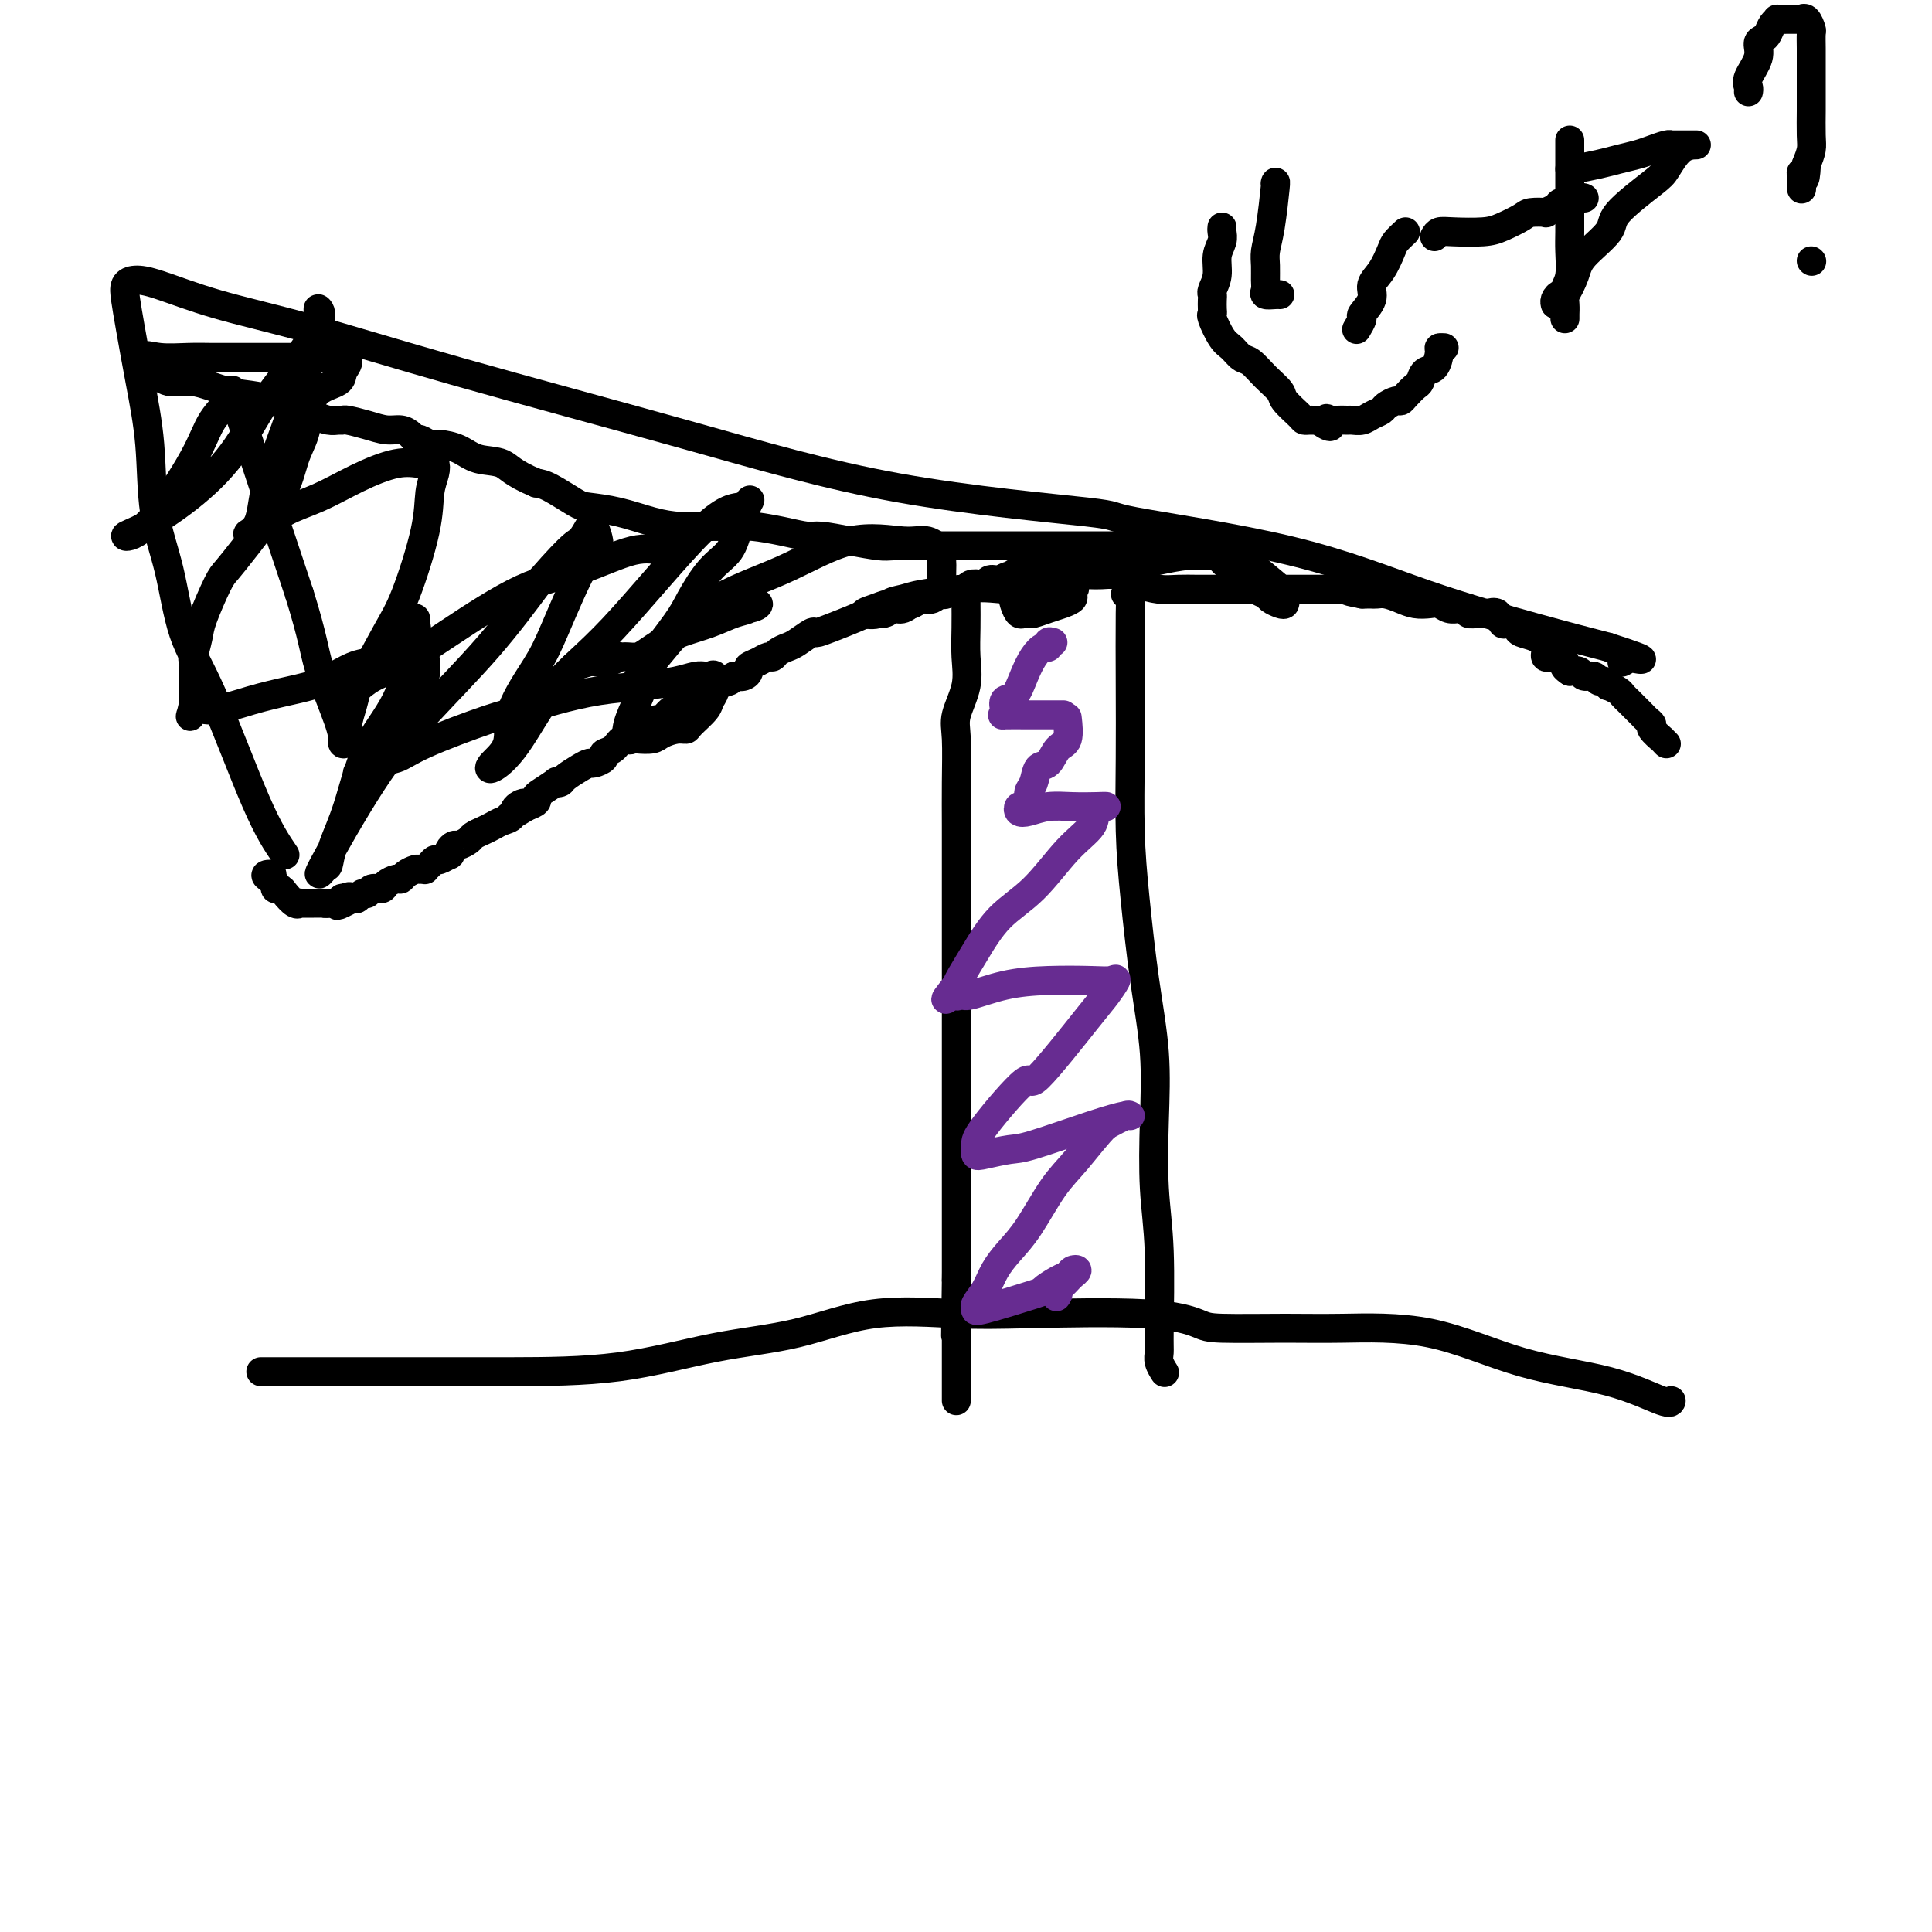
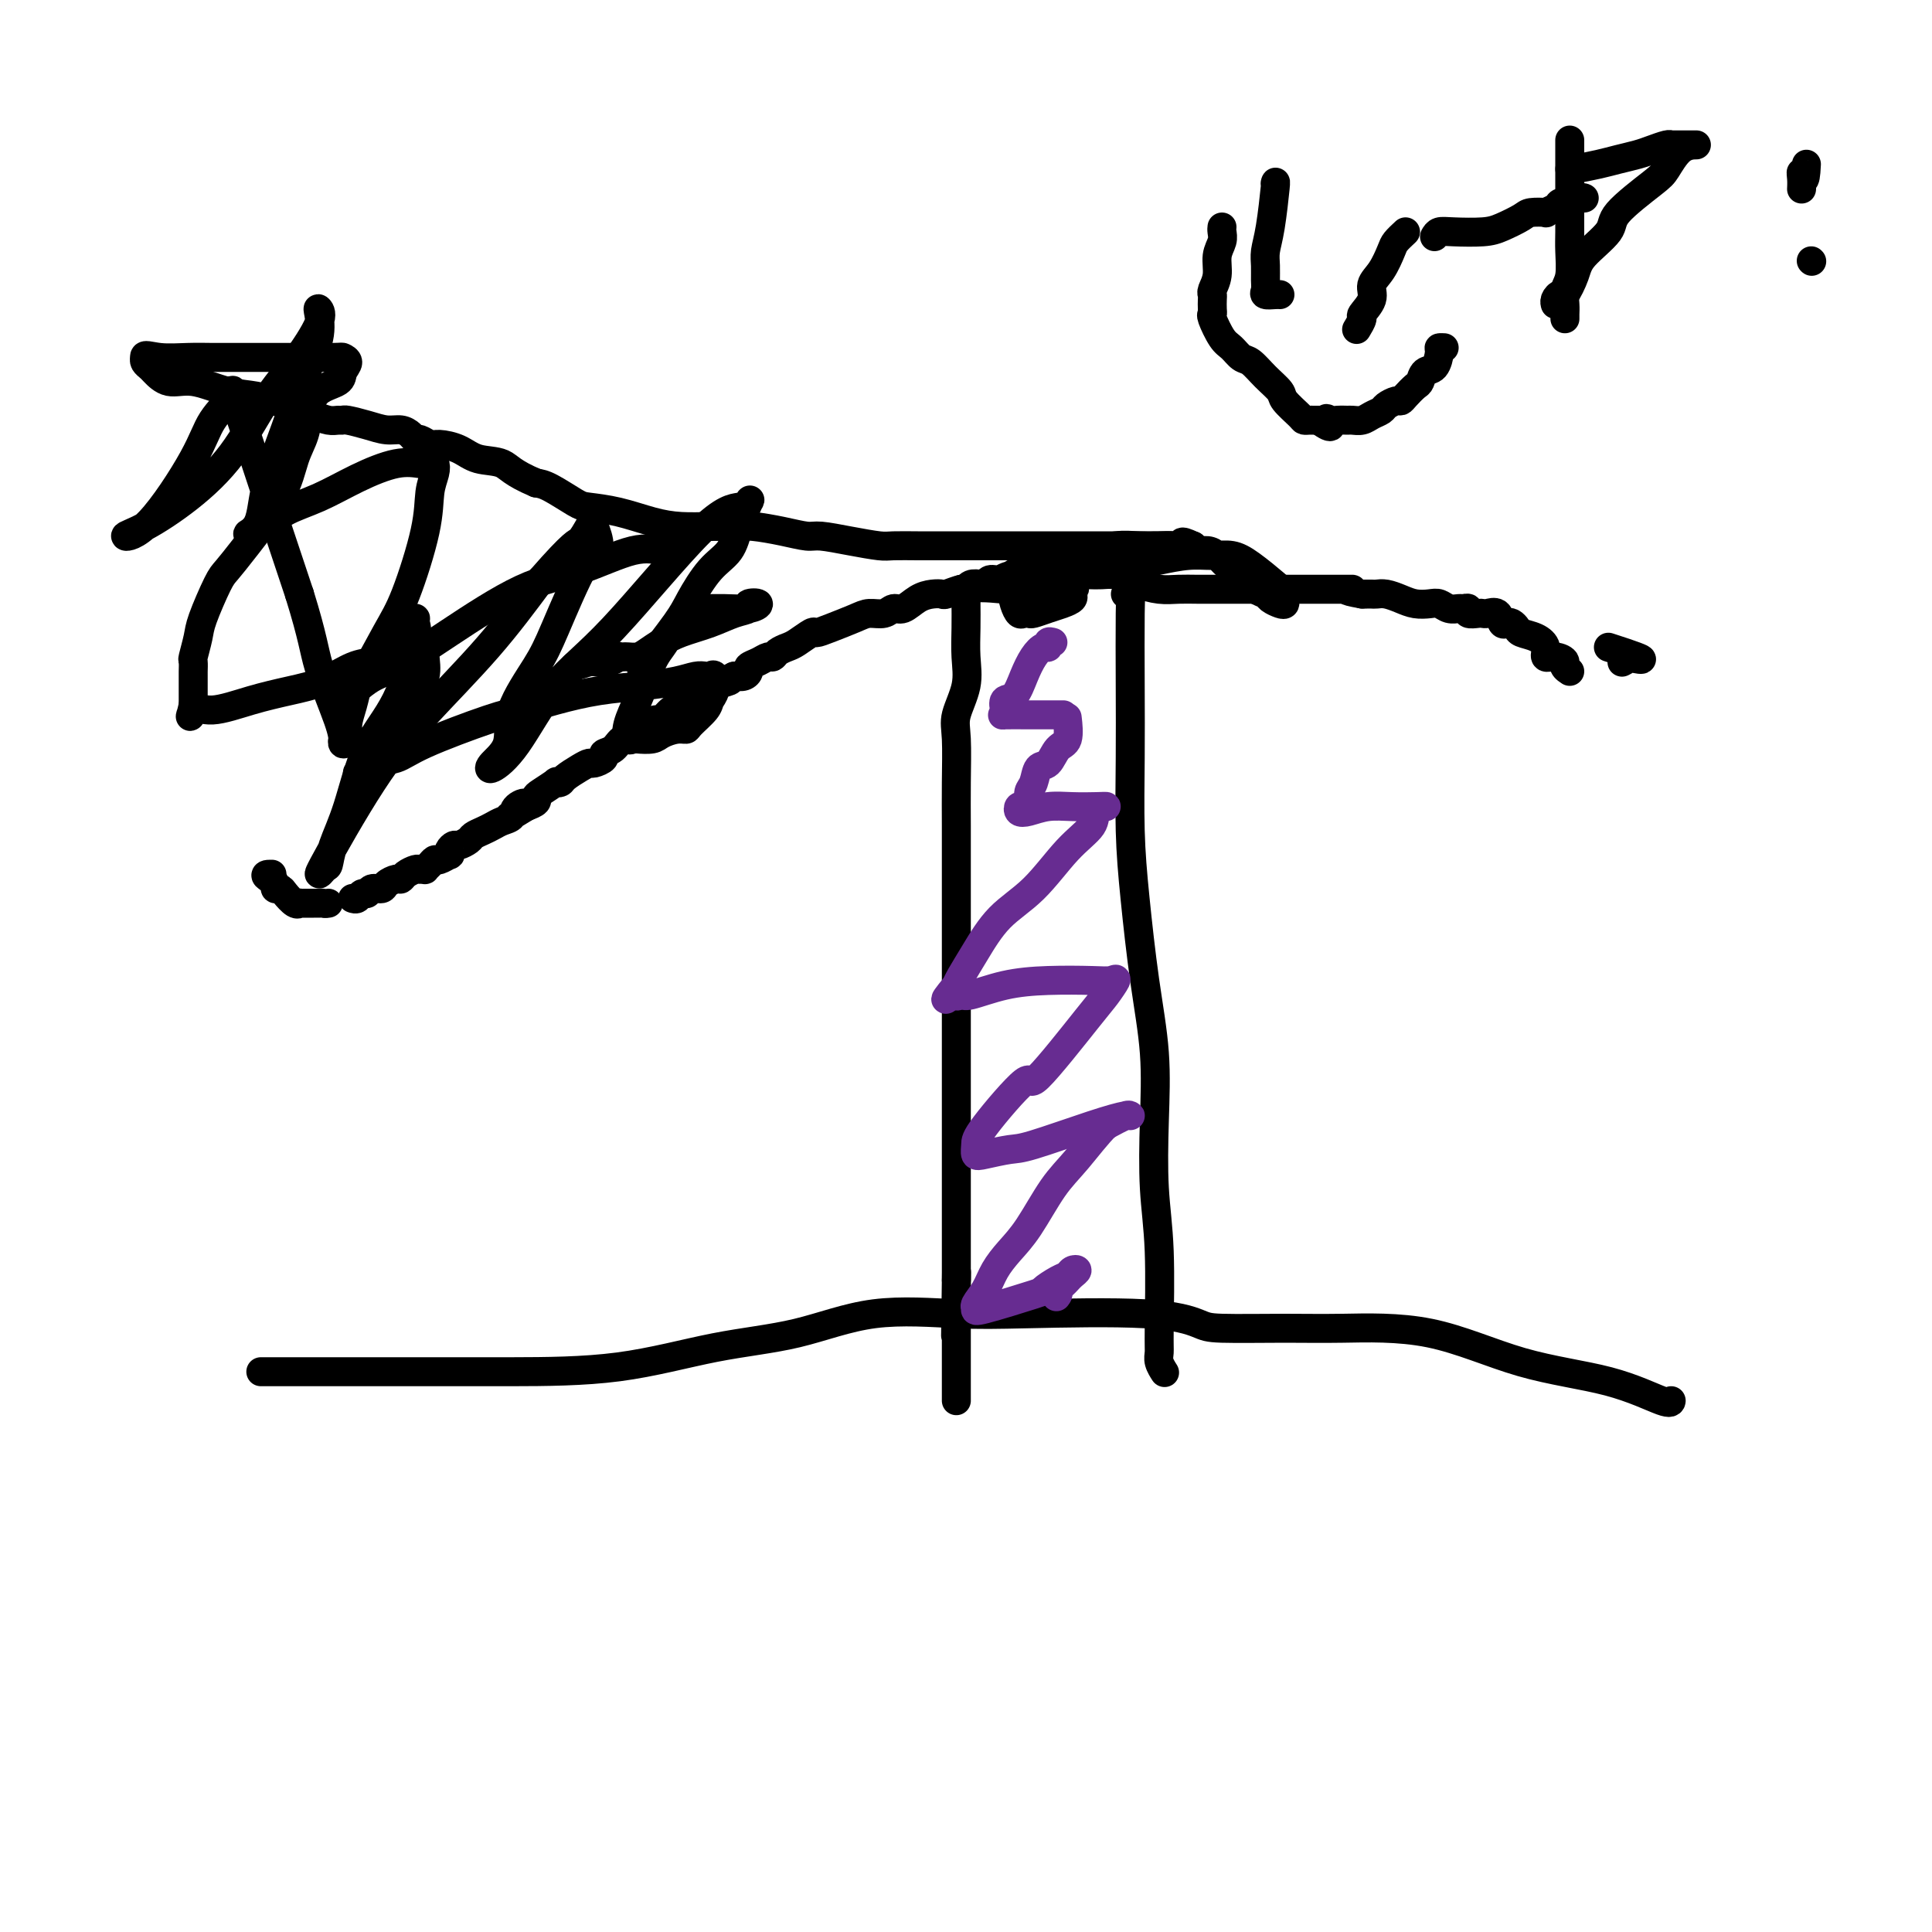
<svg xmlns="http://www.w3.org/2000/svg" viewBox="0 0 400 400" version="1.1">
  <g fill="none" stroke="#000000" stroke-width="6" stroke-linecap="round" stroke-linejoin="round">
-     <path d="M345,154c-0.485,-0.477 -0.970,-0.954 -1,-1c-0.030,-0.046 0.395,0.339 0,0c-0.395,-0.339 -1.612,-1.400 -2,-2c-0.388,-0.600 0.051,-0.738 0,-1c-0.051,-0.262 -0.592,-0.648 -1,-1c-0.408,-0.352 -0.684,-0.669 -1,-1c-0.316,-0.331 -0.672,-0.676 -1,-1c-0.328,-0.324 -0.627,-0.626 -1,-1c-0.373,-0.374 -0.820,-0.821 -1,-1c-0.180,-0.179 -0.095,-0.091 0,0c0.095,0.091 0.198,0.183 0,0c-0.198,-0.183 -0.697,-0.642 -1,-1c-0.303,-0.358 -0.410,-0.617 -1,-1c-0.590,-0.383 -1.663,-0.891 -2,-1c-0.337,-0.109 0.060,0.182 0,0c-0.060,-0.182 -0.579,-0.837 -1,-1c-0.421,-0.163 -0.745,0.166 -1,0c-0.255,-0.166 -0.439,-0.828 -1,-1c-0.561,-0.172 -1.497,0.146 -2,0c-0.503,-0.146 -0.572,-0.756 -1,-1c-0.428,-0.244 -1.214,-0.122 -2,0" />
    <path d="M325,139c-1.841,-1.159 -0.943,-1.557 -1,-2c-0.057,-0.443 -1.069,-0.931 -2,-1c-0.931,-0.069 -1.779,0.280 -2,0c-0.221,-0.280 0.187,-1.189 0,-2c-0.187,-0.811 -0.967,-1.524 -2,-2c-1.033,-0.476 -2.319,-0.714 -3,-1c-0.681,-0.286 -0.759,-0.620 -1,-1c-0.241,-0.380 -0.646,-0.806 -1,-1c-0.354,-0.194 -0.659,-0.157 -1,0c-0.341,0.157 -0.720,0.434 -1,0c-0.280,-0.434 -0.461,-1.579 -1,-2c-0.539,-0.421 -1.436,-0.116 -2,0c-0.564,0.116 -0.795,0.045 -1,0c-0.205,-0.045 -0.383,-0.065 -1,0c-0.617,0.065 -1.674,0.215 -2,0c-0.326,-0.215 0.078,-0.793 0,-1c-0.078,-0.207 -0.639,-0.042 -1,0c-0.361,0.042 -0.522,-0.041 -1,0c-0.478,0.041 -1.271,0.204 -2,0c-0.729,-0.204 -1.392,-0.776 -2,-1c-0.608,-0.224 -1.161,-0.098 -2,0c-0.839,0.098 -1.965,0.170 -3,0c-1.035,-0.170 -1.979,-0.581 -3,-1c-1.021,-0.419 -2.119,-0.844 -3,-1c-0.881,-0.156 -1.545,-0.042 -2,0c-0.455,0.042 -0.699,0.011 -1,0c-0.301,-0.011 -0.657,-0.003 -1,0c-0.343,0.003 -0.671,0.002 -1,0" />
    <path d="M282,123c-4.839,-0.845 -2.936,-0.959 -2,-1c0.936,-0.041 0.907,-0.011 0,0c-0.907,0.011 -2.691,0.003 -4,0c-1.309,-0.003 -2.144,-0.001 -3,0c-0.856,0.001 -1.735,0.000 -2,0c-0.265,-0.000 0.083,-0.000 0,0c-0.083,0.000 -0.598,0.000 -1,0c-0.402,-0.000 -0.693,-0.000 -1,0c-0.307,0.000 -0.631,-0.000 -1,0c-0.369,0.000 -0.785,0.000 -2,0c-1.215,-0.000 -3.230,-0.000 -4,0c-0.770,0.000 -0.295,0.000 -1,0c-0.705,-0.000 -2.589,-0.000 -4,0c-1.411,0.000 -2.347,0.001 -3,0c-0.653,-0.001 -1.022,-0.003 -2,0c-0.978,0.003 -2.565,0.012 -4,0c-1.435,-0.012 -2.719,-0.046 -4,0c-1.281,0.046 -2.559,0.170 -4,0c-1.441,-0.170 -3.045,-0.634 -4,-1c-0.955,-0.366 -1.260,-0.634 -2,-1c-0.740,-0.366 -1.913,-0.830 -3,-1c-1.087,-0.170 -2.088,-0.046 -3,0c-0.912,0.046 -1.735,0.012 -2,0c-0.265,-0.012 0.028,-0.003 0,0c-0.028,0.003 -0.378,0.001 -1,0c-0.622,-0.001 -1.518,-0.000 -2,0c-0.482,0.000 -0.552,0.000 -1,0c-0.448,-0.000 -1.274,-0.000 -2,0c-0.726,0.000 -1.350,0.000 -2,0c-0.650,-0.000 -1.325,-0.000 -2,0" />
    <path d="M216,119c-10.749,-0.601 -4.621,-0.105 -3,0c1.621,0.105 -1.267,-0.182 -3,0c-1.733,0.182 -2.313,0.832 -3,1c-0.687,0.168 -1.480,-0.147 -2,0c-0.520,0.147 -0.767,0.756 -1,1c-0.233,0.244 -0.451,0.122 -1,0c-0.549,-0.122 -1.428,-0.243 -2,0c-0.572,0.243 -0.838,0.849 -1,1c-0.162,0.151 -0.220,-0.154 -1,0c-0.780,0.154 -2.281,0.767 -3,1c-0.719,0.233 -0.654,0.086 -1,0c-0.346,-0.086 -1.103,-0.110 -2,0c-0.897,0.110 -1.934,0.355 -3,1c-1.066,0.645 -2.159,1.692 -3,2c-0.841,0.308 -1.428,-0.121 -2,0c-0.572,0.121 -1.127,0.793 -2,1c-0.873,0.207 -2.063,-0.052 -3,0c-0.937,0.052 -1.620,0.413 -3,1c-1.380,0.587 -3.458,1.400 -5,2c-1.542,0.600 -2.549,0.987 -3,1c-0.451,0.013 -0.344,-0.346 -1,0c-0.656,0.346 -2.073,1.398 -3,2c-0.927,0.602 -1.364,0.753 -2,1c-0.636,0.247 -1.470,0.591 -2,1c-0.530,0.409 -0.754,0.883 -1,1c-0.246,0.117 -0.513,-0.123 -1,0c-0.487,0.123 -1.194,0.607 -2,1c-0.806,0.393 -1.711,0.693 -2,1c-0.289,0.307 0.038,0.621 0,1c-0.038,0.379 -0.439,0.823 -1,1c-0.561,0.177 -1.280,0.089 -2,0" />
    <path d="M152,140c-4.401,2.190 -1.402,1.165 -1,1c0.402,-0.165 -1.791,0.530 -3,1c-1.209,0.470 -1.434,0.713 -2,1c-0.566,0.287 -1.475,0.616 -2,1c-0.525,0.384 -0.668,0.823 -1,1c-0.332,0.177 -0.852,0.094 -1,0c-0.148,-0.094 0.078,-0.197 0,0c-0.078,0.197 -0.459,0.696 -1,1c-0.541,0.304 -1.243,0.415 -2,1c-0.757,0.585 -1.570,1.644 -2,2c-0.430,0.356 -0.478,0.009 -1,0c-0.522,-0.009 -1.519,0.322 -2,1c-0.481,0.678 -0.446,1.705 -1,2c-0.554,0.295 -1.698,-0.142 -2,0c-0.302,0.142 0.236,0.864 0,1c-0.236,0.136 -1.247,-0.313 -2,0c-0.753,0.313 -1.248,1.390 -2,2c-0.752,0.610 -1.761,0.754 -2,1c-0.239,0.246 0.293,0.594 0,1c-0.293,0.406 -1.412,0.869 -2,1c-0.588,0.131 -0.645,-0.069 -1,0c-0.355,0.069 -1.006,0.409 -2,1c-0.994,0.591 -2.329,1.433 -3,2c-0.671,0.567 -0.678,0.859 -1,1c-0.322,0.141 -0.961,0.132 -1,0c-0.039,-0.132 0.520,-0.386 0,0c-0.520,0.386 -2.119,1.413 -3,2c-0.881,0.587 -1.045,0.735 -1,1c0.045,0.265 0.299,0.647 0,1c-0.299,0.353 -1.149,0.676 -2,1" />
    <path d="M109,167c-6.827,4.206 -2.396,1.221 -1,0c1.396,-1.221 -0.245,-0.678 -1,0c-0.755,0.678 -0.626,1.491 -1,2c-0.374,0.509 -1.251,0.713 -2,1c-0.749,0.287 -1.370,0.655 -2,1c-0.630,0.345 -1.268,0.666 -2,1c-0.732,0.334 -1.559,0.681 -2,1c-0.441,0.319 -0.497,0.611 -1,1c-0.503,0.389 -1.454,0.874 -2,1c-0.546,0.126 -0.689,-0.106 -1,0c-0.311,0.106 -0.790,0.549 -1,1c-0.210,0.451 -0.150,0.908 0,1c0.150,0.092 0.390,-0.182 0,0c-0.390,0.182 -1.410,0.819 -2,1c-0.590,0.181 -0.750,-0.095 -1,0c-0.250,0.095 -0.591,0.561 -1,1c-0.409,0.439 -0.887,0.852 -1,1c-0.113,0.148 0.138,0.029 0,0c-0.138,-0.029 -0.666,0.030 -1,0c-0.334,-0.030 -0.475,-0.149 -1,0c-0.525,0.149 -1.435,0.566 -2,1c-0.565,0.434 -0.785,0.886 -1,1c-0.215,0.114 -0.425,-0.109 -1,0c-0.575,0.109 -1.516,0.550 -2,1c-0.484,0.450 -0.511,0.909 -1,1c-0.489,0.091 -1.440,-0.186 -2,0c-0.560,0.186 -0.727,0.833 -1,1c-0.273,0.167 -0.650,-0.147 -1,0c-0.350,0.147 -0.671,0.756 -1,1c-0.329,0.244 -0.664,0.122 -1,0" />
-     <path d="M73,186c-5.736,2.935 -2.076,0.772 -1,0c1.076,-0.772 -0.433,-0.154 -1,0c-0.567,0.154 -0.193,-0.155 0,0c0.193,0.155 0.206,0.773 0,1c-0.206,0.227 -0.633,0.061 -1,0c-0.367,-0.061 -0.676,-0.017 -1,0c-0.324,0.017 -0.662,0.009 -1,0" />
    <path d="M68,187c-0.948,0.155 -0.818,0.042 -1,0c-0.182,-0.042 -0.675,-0.012 -1,0c-0.325,0.012 -0.481,0.005 -1,0c-0.519,-0.005 -1.400,-0.008 -2,0c-0.600,0.008 -0.920,0.026 -1,0c-0.080,-0.026 0.080,-0.097 0,0c-0.080,0.097 -0.399,0.363 -1,0c-0.601,-0.363 -1.484,-1.354 -2,-2c-0.516,-0.646 -0.664,-0.946 -1,-1c-0.336,-0.054 -0.860,0.139 -1,0c-0.140,-0.139 0.103,-0.611 0,-1c-0.103,-0.389 -0.551,-0.694 -1,-1" />
    <path d="M56,182c-1.867,-1.000 -0.533,-1.000 0,-1c0.533,0.000 0.267,0.000 0,0" />
    <path d="M233,123c0.422,-0.093 0.845,-0.186 1,0c0.155,0.186 0.044,0.652 0,4c-0.044,3.348 -0.020,9.579 0,15c0.020,5.421 0.037,10.033 0,15c-0.037,4.967 -0.129,10.289 0,15c0.129,4.711 0.478,8.811 1,14c0.522,5.189 1.215,11.466 2,17c0.785,5.534 1.660,10.326 2,15c0.340,4.674 0.144,9.230 0,14c-0.144,4.770 -0.236,9.753 0,14c0.236,4.247 0.799,7.758 1,13c0.201,5.242 0.040,12.214 0,16c-0.040,3.786 0.041,4.386 0,5c-0.041,0.614 -0.203,1.242 0,2c0.203,0.758 0.772,1.645 1,2c0.228,0.355 0.114,0.177 0,0" />
    <path d="M54,284c0.196,0.000 0.393,0.000 1,0c0.607,-0.000 1.626,-0.000 4,0c2.374,0.000 6.105,0.001 11,0c4.895,-0.001 10.956,-0.004 17,0c6.044,0.004 12.071,0.014 19,0c6.929,-0.014 14.762,-0.053 22,-1c7.238,-0.947 13.883,-2.803 20,-4c6.117,-1.197 11.708,-1.734 17,-3c5.292,-1.266 10.286,-3.261 16,-4c5.714,-0.739 12.148,-0.222 17,0c4.852,0.222 8.122,0.151 15,0c6.878,-0.151 17.365,-0.380 24,0c6.635,0.380 9.417,1.368 11,2c1.583,0.632 1.968,0.907 5,1c3.032,0.093 8.711,0.004 13,0c4.289,-0.004 7.188,0.077 12,0c4.812,-0.077 11.538,-0.311 18,1c6.462,1.311 12.660,4.169 19,6c6.340,1.831 12.823,2.635 18,4c5.177,1.365 9.048,3.291 11,4c1.952,0.709 1.986,0.203 2,0c0.014,-0.203 0.007,-0.101 0,0" />
-     <path d="M59,177c-1.681,-2.466 -3.361,-4.932 -6,-11c-2.639,-6.068 -6.236,-15.738 -9,-22c-2.764,-6.262 -4.694,-9.118 -6,-13c-1.306,-3.882 -1.989,-8.792 -3,-13c-1.011,-4.208 -2.351,-7.714 -3,-12c-0.649,-4.286 -0.606,-9.351 -1,-14c-0.394,-4.649 -1.225,-8.882 -2,-13c-0.775,-4.118 -1.493,-8.122 -2,-11c-0.507,-2.878 -0.801,-4.630 -1,-6c-0.199,-1.370 -0.301,-2.358 0,-3c0.301,-0.642 1.006,-0.937 2,-1c0.994,-0.063 2.278,0.106 5,1c2.722,0.894 6.882,2.514 12,4c5.118,1.486 11.194,2.839 19,5c7.806,2.161 17.341,5.129 31,9c13.659,3.871 31.442,8.646 47,13c15.558,4.354 28.890,8.287 44,11c15.110,2.713 31.999,4.207 39,5c7.001,0.793 4.113,0.887 10,2c5.887,1.113 20.547,3.247 32,6c11.453,2.753 19.699,6.126 28,9c8.301,2.874 16.657,5.250 23,7c6.343,1.750 10.671,2.875 15,4" />
    <path d="M333,134c11.100,3.563 5.852,2.470 4,2c-1.852,-0.470 -0.306,-0.319 0,0c0.306,0.319 -0.627,0.805 -1,1c-0.373,0.195 -0.187,0.097 0,0" />
    <path d="M139,115c0.115,-0.451 0.230,-0.901 0,-1c-0.230,-0.099 -0.805,0.155 -2,0c-1.195,-0.155 -3.011,-0.718 -6,0c-2.989,0.718 -7.150,2.717 -11,4c-3.850,1.283 -7.388,1.850 -12,4c-4.612,2.150 -10.297,5.881 -15,9c-4.703,3.119 -8.423,5.624 -11,7c-2.577,1.376 -4.009,1.622 -6,3c-1.991,1.378 -4.540,3.889 -5,4c-0.460,0.111 1.169,-2.176 2,-3c0.831,-0.824 0.863,-0.184 2,-2c1.137,-1.816 3.380,-6.090 5,-9c1.620,-2.910 2.617,-4.458 4,-8c1.383,-3.542 3.153,-9.079 4,-13c0.847,-3.921 0.773,-6.227 1,-8c0.227,-1.773 0.756,-3.013 1,-4c0.244,-0.987 0.203,-1.721 0,-2c-0.203,-0.279 -0.568,-0.104 -1,0c-0.432,0.104 -0.929,0.138 -2,0c-1.071,-0.138 -2.714,-0.446 -5,0c-2.286,0.446 -5.215,1.647 -8,3c-2.785,1.353 -5.427,2.857 -8,4c-2.573,1.143 -5.077,1.923 -7,3c-1.923,1.077 -3.264,2.451 -4,3c-0.736,0.549 -0.868,0.275 -1,0" />
    <path d="M54,109c-4.628,2.342 -2.199,1.695 -1,0c1.199,-1.695 1.169,-4.440 2,-8c0.831,-3.560 2.523,-7.936 4,-12c1.477,-4.064 2.739,-7.816 4,-11c1.261,-3.184 2.520,-5.799 3,-8c0.480,-2.201 0.182,-3.988 0,-5c-0.182,-1.012 -0.246,-1.250 0,-1c0.246,0.250 0.804,0.988 0,3c-0.804,2.012 -2.969,5.298 -5,8c-2.031,2.702 -3.928,4.819 -6,8c-2.072,3.181 -4.320,7.427 -7,11c-2.680,3.573 -5.791,6.474 -9,9c-3.209,2.526 -6.517,4.677 -9,6c-2.483,1.323 -4.142,1.819 -4,2c0.142,0.181 2.086,0.046 5,-3c2.914,-3.046 6.798,-9.004 9,-13c2.202,-3.996 2.723,-6.030 4,-8c1.277,-1.970 3.309,-3.876 4,-5c0.691,-1.124 0.041,-1.466 0,-1c-0.041,0.466 0.527,1.741 2,6c1.473,4.259 3.849,11.503 6,18c2.151,6.497 4.075,12.249 6,18" />
    <path d="M62,123c2.845,9.139 2.957,11.486 4,15c1.043,3.514 3.015,8.194 4,11c0.985,2.806 0.981,3.738 1,4c0.019,0.262 0.061,-0.148 0,0c-0.061,0.148 -0.223,0.853 0,1c0.223,0.147 0.832,-0.262 1,-1c0.168,-0.738 -0.105,-1.803 0,-3c0.105,-1.197 0.588,-2.526 1,-4c0.412,-1.474 0.755,-3.091 1,-4c0.245,-0.909 0.394,-1.108 1,-2c0.606,-0.892 1.669,-2.478 3,-4c1.331,-1.522 2.930,-2.980 4,-4c1.070,-1.020 1.610,-1.603 2,-2c0.390,-0.397 0.631,-0.608 1,-1c0.369,-0.392 0.868,-0.964 1,-1c0.132,-0.036 -0.103,0.466 0,1c0.103,0.534 0.543,1.100 0,4c-0.543,2.900 -2.068,8.133 -4,12c-1.932,3.867 -4.271,6.368 -6,10c-1.729,3.632 -2.850,8.395 -4,12c-1.150,3.605 -2.331,6.051 -3,8c-0.669,1.949 -0.825,3.399 -1,4c-0.175,0.601 -0.368,0.351 -1,1c-0.632,0.649 -1.702,2.196 0,-1c1.702,-3.196 6.178,-11.135 10,-17c3.822,-5.865 6.991,-9.656 11,-14c4.009,-4.344 8.860,-9.241 13,-14c4.140,-4.759 7.570,-9.379 11,-14" />
    <path d="M112,120c7.115,-8.144 7.403,-7.503 8,-8c0.597,-0.497 1.503,-2.133 2,-3c0.497,-0.867 0.586,-0.967 1,0c0.414,0.967 1.154,3.001 1,4c-0.154,0.999 -1.201,0.962 -3,4c-1.799,3.038 -4.349,9.149 -6,13c-1.651,3.851 -2.404,5.440 -4,8c-1.596,2.560 -4.037,6.089 -5,9c-0.963,2.911 -0.450,5.205 -1,7c-0.550,1.795 -2.164,3.093 -3,4c-0.836,0.907 -0.893,1.424 0,1c0.893,-0.424 2.736,-1.787 5,-5c2.264,-3.213 4.950,-8.275 8,-12c3.050,-3.725 6.465,-6.112 12,-12c5.535,-5.888 13.190,-15.276 18,-20c4.810,-4.724 6.777,-4.784 8,-5c1.223,-0.216 1.703,-0.588 2,-1c0.297,-0.412 0.409,-0.865 0,0c-0.409,0.865 -1.341,3.048 -2,5c-0.659,1.952 -1.046,3.672 -2,5c-0.954,1.328 -2.477,2.265 -4,4c-1.523,1.735 -3.047,4.269 -4,6c-0.953,1.731 -1.333,2.658 -3,5c-1.667,2.342 -4.619,6.098 -6,8c-1.381,1.902 -1.190,1.951 -1,2" />
-     <path d="M133,139c-2.578,3.768 -0.024,0.688 3,-3c3.024,-3.688 6.517,-7.985 11,-11c4.483,-3.015 9.955,-4.748 15,-7c5.045,-2.252 9.663,-5.021 14,-6c4.337,-0.979 8.392,-0.166 11,0c2.608,0.166 3.770,-0.313 5,0c1.230,0.313 2.527,1.420 3,2c0.473,0.580 0.121,0.632 0,1c-0.121,0.368 -0.010,1.050 0,2c0.010,0.950 -0.081,2.167 0,3c0.081,0.833 0.334,1.281 0,2c-0.334,0.719 -1.256,1.709 -2,2c-0.744,0.291 -1.312,-0.118 -2,0c-0.688,0.118 -1.496,0.763 -2,1c-0.504,0.237 -0.704,0.066 -1,0c-0.296,-0.066 -0.688,-0.029 -1,0c-0.312,0.029 -0.543,0.048 -1,0c-0.457,-0.048 -1.140,-0.163 -2,0c-0.860,0.163 -1.896,0.605 -3,1c-1.104,0.395 -2.277,0.744 -2,1c0.277,0.256 2.002,0.419 3,0c0.998,-0.419 1.267,-1.422 2,-2c0.733,-0.578 1.928,-0.733 3,-1c1.072,-0.267 2.021,-0.648 4,-1c1.979,-0.352 4.990,-0.676 8,-1" />
    <path d="M199,122c4.435,-0.618 6.523,-0.163 9,0c2.477,0.163 5.345,0.032 8,0c2.655,-0.032 5.099,0.033 6,0c0.901,-0.033 0.261,-0.164 0,0c-0.261,0.164 -0.143,0.622 0,1c0.143,0.378 0.312,0.676 0,1c-0.312,0.324 -1.106,0.675 -2,1c-0.894,0.325 -1.889,0.624 -3,1c-1.111,0.376 -2.339,0.828 -3,1c-0.661,0.172 -0.754,0.066 -1,0c-0.246,-0.066 -0.646,-0.090 -1,0c-0.354,0.090 -0.661,0.294 -1,0c-0.339,-0.294 -0.709,-1.086 -1,-2c-0.291,-0.914 -0.502,-1.952 0,-3c0.502,-1.048 1.718,-2.108 3,-3c1.282,-0.892 2.632,-1.616 4,-2c1.368,-0.384 2.756,-0.429 4,-1c1.244,-0.571 2.345,-1.670 3,-2c0.655,-0.330 0.862,0.108 2,0c1.138,-0.108 3.205,-0.762 5,-1c1.795,-0.238 3.319,-0.060 5,0c1.681,0.060 3.521,0.001 5,0c1.479,-0.001 2.598,0.055 3,0c0.402,-0.055 0.087,-0.221 0,0c-0.087,0.221 0.053,0.829 0,1c-0.053,0.171 -0.301,-0.094 -1,0c-0.699,0.094 -1.850,0.547 -3,1" />
    <path d="M240,115c-0.767,0.568 -0.684,0.990 -1,1c-0.316,0.010 -1.031,-0.390 -2,0c-0.969,0.390 -2.190,1.569 -3,2c-0.810,0.431 -1.207,0.112 -2,0c-0.793,-0.112 -1.982,-0.019 -3,0c-1.018,0.019 -1.866,-0.037 -2,0c-0.134,0.037 0.445,0.168 2,0c1.555,-0.168 4.085,-0.635 6,-1c1.915,-0.365 3.213,-0.630 5,-1c1.787,-0.370 4.061,-0.846 6,-1c1.939,-0.154 3.543,0.014 5,0c1.457,-0.014 2.769,-0.211 4,0c1.231,0.211 2.383,0.831 4,2c1.617,1.169 3.699,2.888 5,4c1.301,1.112 1.820,1.616 2,2c0.180,0.384 0.022,0.650 0,1c-0.022,0.350 0.094,0.786 0,1c-0.094,0.214 -0.398,0.205 -1,0c-0.602,-0.205 -1.502,-0.607 -2,-1c-0.498,-0.393 -0.595,-0.777 -1,-1c-0.405,-0.223 -1.120,-0.284 -2,-1c-0.880,-0.716 -1.927,-2.086 -3,-3c-1.073,-0.914 -2.171,-1.372 -3,-2c-0.829,-0.628 -1.387,-1.426 -2,-2c-0.613,-0.574 -1.280,-0.924 -2,-1c-0.720,-0.076 -1.491,0.121 -2,0c-0.509,-0.121 -0.754,-0.561 -1,-1" />
    <path d="M247,113c-3.304,-1.547 -2.063,-0.415 -2,0c0.063,0.415 -1.053,0.111 -2,0c-0.947,-0.111 -1.726,-0.030 -3,0c-1.274,0.030 -3.043,0.008 -4,0c-0.957,-0.008 -1.101,-0.002 -2,0c-0.899,0.002 -2.553,0.001 -4,0c-1.447,-0.001 -2.687,-0.000 -4,0c-1.313,0.000 -2.700,0.000 -4,0c-1.300,-0.000 -2.515,-0.000 -5,0c-2.485,0.000 -6.242,0.000 -9,0c-2.758,-0.000 -4.518,-0.000 -6,0c-1.482,0.000 -2.687,0.001 -4,0c-1.313,-0.001 -2.733,-0.003 -4,0c-1.267,0.003 -2.381,0.011 -4,0c-1.619,-0.011 -3.744,-0.041 -5,0c-1.256,0.041 -1.642,0.152 -3,0c-1.358,-0.152 -3.686,-0.566 -6,-1c-2.314,-0.434 -4.612,-0.887 -6,-1c-1.388,-0.113 -1.865,0.113 -3,0c-1.135,-0.113 -2.927,-0.566 -5,-1c-2.073,-0.434 -4.426,-0.848 -6,-1c-1.574,-0.152 -2.368,-0.043 -3,0c-0.632,0.043 -1.100,0.019 -2,0c-0.900,-0.019 -2.230,-0.033 -4,0c-1.770,0.033 -3.980,0.113 -6,0c-2.020,-0.113 -3.850,-0.419 -6,-1c-2.150,-0.581 -4.620,-1.437 -7,-2c-2.380,-0.563 -4.669,-0.831 -6,-1c-1.331,-0.169 -1.705,-0.238 -3,-1c-1.295,-0.762 -3.513,-2.218 -5,-3c-1.487,-0.782 -2.244,-0.891 -3,-1" />
    <path d="M111,100c-5.044,-2.111 -5.655,-3.388 -7,-4c-1.345,-0.612 -3.425,-0.560 -5,-1c-1.575,-0.440 -2.646,-1.371 -4,-2c-1.354,-0.629 -2.992,-0.956 -4,-1c-1.008,-0.044 -1.386,0.194 -2,0c-0.614,-0.194 -1.465,-0.822 -2,-1c-0.535,-0.178 -0.753,0.093 -1,0c-0.247,-0.093 -0.521,-0.551 -1,-1c-0.479,-0.449 -1.161,-0.891 -2,-1c-0.839,-0.109 -1.835,0.114 -3,0c-1.165,-0.114 -2.499,-0.566 -4,-1c-1.501,-0.434 -3.168,-0.851 -4,-1c-0.832,-0.149 -0.830,-0.029 -1,0c-0.170,0.029 -0.511,-0.034 -1,0c-0.489,0.034 -1.125,0.163 -2,0c-0.875,-0.163 -1.989,-0.618 -3,-1c-1.011,-0.382 -1.919,-0.690 -3,-1c-1.081,-0.310 -2.335,-0.622 -3,-1c-0.665,-0.378 -0.741,-0.821 -1,-1c-0.259,-0.179 -0.701,-0.095 -1,0c-0.299,0.095 -0.457,0.199 -1,0c-0.543,-0.199 -1.473,-0.701 -3,-1c-1.527,-0.299 -3.652,-0.395 -6,-1c-2.348,-0.605 -4.920,-1.720 -7,-2c-2.080,-0.280 -3.668,0.276 -5,0c-1.332,-0.276 -2.409,-1.383 -3,-2c-0.591,-0.617 -0.698,-0.743 -1,-1c-0.302,-0.257 -0.801,-0.645 -1,-1c-0.199,-0.355 -0.100,-0.678 0,-1" />
    <path d="M30,74c-0.391,-0.774 1.130,-0.207 3,0c1.870,0.207 4.088,0.056 6,0c1.912,-0.056 3.517,-0.015 5,0c1.483,0.015 2.842,0.004 4,0c1.158,-0.004 2.114,-0.001 3,0c0.886,0.001 1.700,-0.000 2,0c0.300,0.000 0.085,0.002 1,0c0.915,-0.002 2.959,-0.009 6,0c3.041,0.009 7.077,0.033 9,0c1.923,-0.033 1.731,-0.123 2,0c0.269,0.123 0.997,0.461 1,1c0.003,0.539 -0.719,1.280 -1,2c-0.281,0.720 -0.120,1.418 -1,2c-0.880,0.582 -2.801,1.049 -4,2c-1.199,0.951 -1.675,2.385 -2,4c-0.325,1.615 -0.500,3.409 -1,5c-0.500,1.591 -1.326,2.977 -2,5c-0.674,2.023 -1.196,4.681 -3,8c-1.804,3.319 -4.889,7.299 -7,10c-2.111,2.701 -3.249,4.122 -4,5c-0.751,0.878 -1.115,1.214 -2,3c-0.885,1.786 -2.290,5.022 -3,7c-0.710,1.978 -0.726,2.698 -1,4c-0.274,1.302 -0.805,3.186 -1,4c-0.195,0.814 -0.052,0.557 0,1c0.052,0.443 0.014,1.586 0,2c-0.014,0.414 -0.004,0.101 0,1c0.004,0.899 0.001,3.011 0,4c-0.001,0.989 -0.000,0.854 0,1c0.000,0.146 0.000,0.573 0,1" />
    <path d="M40,146c-0.914,4.069 -0.701,1.741 0,1c0.701,-0.741 1.888,0.106 4,0c2.112,-0.106 5.150,-1.166 8,-2c2.850,-0.834 5.513,-1.442 8,-2c2.487,-0.558 4.799,-1.068 7,-2c2.201,-0.932 4.291,-2.288 6,-3c1.709,-0.712 3.036,-0.779 4,-1c0.964,-0.221 1.564,-0.594 3,-1c1.436,-0.406 3.707,-0.843 5,-1c1.293,-0.157 1.608,-0.034 2,0c0.392,0.034 0.861,-0.023 1,0c0.139,0.023 -0.053,0.124 0,1c0.053,0.876 0.352,2.527 0,4c-0.352,1.473 -1.355,2.766 -2,4c-0.645,1.234 -0.933,2.407 -2,4c-1.067,1.593 -2.912,3.607 -4,5c-1.088,1.393 -1.420,2.167 -2,3c-0.580,0.833 -1.407,1.726 -2,2c-0.593,0.274 -0.953,-0.071 -1,0c-0.047,0.071 0.218,0.558 0,1c-0.218,0.442 -0.919,0.841 -1,1c-0.081,0.159 0.460,0.080 1,0" />
    <path d="M75,160c-1.814,3.734 0.151,0.567 2,-1c1.849,-1.567 3.583,-1.536 5,-2c1.417,-0.464 2.518,-1.423 6,-3c3.482,-1.577 9.346,-3.770 13,-5c3.654,-1.230 5.100,-1.495 7,-2c1.900,-0.505 4.256,-1.249 7,-2c2.744,-0.751 5.877,-1.508 9,-2c3.123,-0.492 6.237,-0.720 9,-1c2.763,-0.280 5.175,-0.614 7,-1c1.825,-0.386 3.064,-0.826 4,-1c0.936,-0.174 1.568,-0.083 2,0c0.432,0.083 0.665,0.156 1,0c0.335,-0.156 0.773,-0.543 1,0c0.227,0.543 0.244,2.016 0,3c-0.244,0.984 -0.750,1.478 -1,2c-0.250,0.522 -0.245,1.071 -1,2c-0.755,0.929 -2.270,2.239 -3,3c-0.730,0.761 -0.675,0.975 -1,1c-0.325,0.025 -1.028,-0.137 -2,0c-0.972,0.137 -2.211,0.575 -3,1c-0.789,0.425 -1.127,0.839 -2,1c-0.873,0.161 -2.281,0.071 -3,0c-0.719,-0.071 -0.751,-0.121 -1,0c-0.249,0.121 -0.716,0.414 -1,0c-0.284,-0.414 -0.384,-1.535 0,-3c0.384,-1.465 1.253,-3.276 2,-5c0.747,-1.724 1.374,-3.362 2,-5" />
    <path d="M134,140c0.916,-3.254 2.206,-4.890 3,-6c0.794,-1.110 1.091,-1.695 2,-3c0.909,-1.305 2.430,-3.331 3,-4c0.570,-0.669 0.190,0.018 0,0c-0.190,-0.018 -0.188,-0.740 0,-1c0.188,-0.260 0.564,-0.056 2,0c1.436,0.056 3.932,-0.034 6,0c2.068,0.034 3.709,0.193 5,0c1.291,-0.193 2.231,-0.739 2,-1c-0.231,-0.261 -1.632,-0.236 -2,0c-0.368,0.236 0.299,0.682 0,1c-0.299,0.318 -1.564,0.509 -3,1c-1.436,0.491 -3.042,1.284 -5,2c-1.958,0.716 -4.269,1.355 -6,2c-1.731,0.645 -2.883,1.297 -4,2c-1.117,0.703 -2.198,1.457 -3,2c-0.802,0.543 -1.324,0.877 -2,1c-0.676,0.123 -1.506,0.037 -2,0c-0.494,-0.037 -0.650,-0.024 -1,0c-0.350,0.024 -0.892,0.059 -1,0c-0.108,-0.059 0.218,-0.212 0,0c-0.218,0.212 -0.982,0.788 -2,1c-1.018,0.212 -2.291,0.061 -3,0c-0.709,-0.061 -0.855,-0.030 -1,0" />
    <path d="M122,137c-5.356,1.711 -2.244,0.489 -1,0c1.244,-0.489 0.622,-0.244 0,0" />
    <path d="M200,123c-0.004,0.424 -0.009,0.847 0,2c0.009,1.153 0.031,3.035 0,5c-0.031,1.965 -0.113,4.014 0,6c0.113,1.986 0.423,3.910 0,6c-0.423,2.090 -1.577,4.345 -2,6c-0.423,1.655 -0.113,2.711 0,5c0.113,2.289 0.030,5.811 0,9c-0.030,3.189 -0.008,6.046 0,9c0.008,2.954 0.002,6.005 0,9c-0.002,2.995 -0.001,5.933 0,10c0.001,4.067 0.000,9.264 0,13c-0.000,3.736 -0.000,6.010 0,8c0.000,1.990 0.000,3.696 0,6c-0.000,2.304 -0.000,5.208 0,7c0.000,1.792 0.000,2.474 0,4c-0.000,1.526 -0.000,3.898 0,6c0.000,2.102 0.000,3.934 0,6c-0.000,2.066 -0.000,4.364 0,6c0.000,1.636 0.000,2.609 0,4c-0.000,1.391 -0.000,3.199 0,5c0.000,1.801 0.000,3.596 0,5c-0.000,1.404 -0.000,2.416 0,3c0.000,0.584 0.000,0.738 0,1c-0.000,0.262 -0.000,0.631 0,1" />
    <path d="M198,265c-0.309,22.144 -0.083,6.503 0,1c0.083,-5.503 0.022,-0.870 0,1c-0.022,1.870 -0.006,0.977 0,1c0.006,0.023 0.002,0.964 0,2c-0.002,1.036 -0.000,2.169 0,3c0.000,0.831 0.000,1.360 0,3c-0.000,1.640 -0.000,4.391 0,6c0.000,1.609 0.000,2.078 0,3c-0.000,0.922 -0.000,2.299 0,3c0.000,0.701 0.000,0.727 0,1c-0.000,0.273 -0.000,0.792 0,1c0.000,0.208 0.000,0.104 0,0" />
  </g>
  <g fill="none" stroke="#672C91" stroke-width="6" stroke-linecap="round" stroke-linejoin="round">
    <path d="M218,133c-0.440,-0.123 -0.880,-0.246 -1,0c-0.120,0.246 0.082,0.861 0,1c-0.082,0.139 -0.446,-0.199 -1,0c-0.554,0.199 -1.297,0.936 -2,2c-0.703,1.064 -1.364,2.457 -2,4c-0.636,1.543 -1.247,3.237 -2,4c-0.753,0.763 -1.650,0.597 -2,1c-0.350,0.403 -0.154,1.376 0,2c0.154,0.624 0.267,0.899 0,1c-0.267,0.101 -0.915,0.027 0,0c0.915,-0.027 3.394,-0.007 5,0c1.606,0.007 2.338,0.002 3,0c0.662,-0.002 1.255,-0.001 2,0c0.745,0.001 1.641,0.000 2,0c0.359,-0.000 0.179,-0.000 0,0" />
    <path d="M221,149c-0.048,-0.416 -0.097,-0.832 0,0c0.097,0.832 0.339,2.912 0,4c-0.339,1.088 -1.258,1.183 -2,2c-0.742,0.817 -1.308,2.355 -2,3c-0.692,0.645 -1.509,0.397 -2,1c-0.491,0.603 -0.657,2.055 -1,3c-0.343,0.945 -0.864,1.381 -1,2c-0.136,0.619 0.112,1.421 0,2c-0.112,0.579 -0.583,0.936 -1,1c-0.417,0.064 -0.781,-0.165 -1,0c-0.219,0.165 -0.295,0.724 0,1c0.295,0.276 0.960,0.270 2,0c1.040,-0.270 2.453,-0.803 4,-1c1.547,-0.197 3.227,-0.059 5,0c1.773,0.059 3.639,0.038 5,0c1.361,-0.038 2.219,-0.093 2,0c-0.219,0.093 -1.513,0.336 -2,1c-0.487,0.664 -0.167,1.751 -1,3c-0.833,1.249 -2.818,2.660 -5,5c-2.182,2.340 -4.560,5.611 -7,8c-2.440,2.389 -4.943,3.898 -7,6c-2.057,2.102 -3.669,4.797 -5,7c-1.331,2.203 -2.380,3.915 -3,5c-0.620,1.085 -0.810,1.542 -1,2" />
    <path d="M198,204c-4.318,5.269 -1.113,1.941 0,1c1.113,-0.941 0.134,0.504 0,1c-0.134,0.496 0.575,0.042 1,0c0.425,-0.042 0.565,0.329 2,0c1.435,-0.329 4.166,-1.359 7,-2c2.834,-0.641 5.773,-0.894 9,-1c3.227,-0.106 6.744,-0.064 9,0c2.256,0.064 3.251,0.151 4,0c0.749,-0.151 1.252,-0.539 1,0c-0.252,0.539 -1.259,2.007 -2,3c-0.741,0.993 -1.218,1.511 -4,5c-2.782,3.489 -7.871,9.947 -10,12c-2.129,2.053 -1.299,-0.300 -3,1c-1.701,1.300 -5.931,6.254 -8,9c-2.069,2.746 -1.975,3.286 -2,4c-0.025,0.714 -0.168,1.604 0,2c0.168,0.396 0.648,0.298 2,0c1.352,-0.298 3.578,-0.798 5,-1c1.422,-0.202 2.041,-0.108 5,-1c2.959,-0.892 8.260,-2.769 12,-4c3.740,-1.231 5.920,-1.814 7,-2c1.080,-0.186 1.060,0.027 1,0c-0.060,-0.027 -0.160,-0.293 -1,0c-0.840,0.293 -2.420,1.147 -4,2" />
    <path d="M229,233c-1.741,1.643 -4.094,4.749 -6,7c-1.906,2.251 -3.364,3.645 -5,6c-1.636,2.355 -3.451,5.671 -5,8c-1.549,2.329 -2.831,3.671 -4,5c-1.169,1.329 -2.224,2.646 -3,4c-0.776,1.354 -1.271,2.744 -2,4c-0.729,1.256 -1.690,2.377 -2,3c-0.310,0.623 0.032,0.749 0,1c-0.032,0.251 -0.436,0.629 2,0c2.436,-0.629 7.713,-2.263 10,-3c2.287,-0.737 1.584,-0.576 2,-1c0.416,-0.424 1.951,-1.431 3,-2c1.049,-0.569 1.613,-0.699 2,-1c0.387,-0.301 0.598,-0.771 1,-1c0.402,-0.229 0.994,-0.216 1,0c0.006,0.216 -0.573,0.635 -1,1c-0.427,0.365 -0.702,0.675 -1,1c-0.298,0.325 -0.619,0.664 -1,1c-0.381,0.336 -0.823,0.667 -1,1c-0.177,0.333 -0.088,0.666 0,1" />
    <path d="M219,268c-0.500,0.833 -0.250,0.417 0,0" />
  </g>
  <g fill="none" stroke="#000000" stroke-width="6" stroke-linecap="round" stroke-linejoin="round">
    <path d="M264,38c0.083,-0.350 0.166,-0.701 0,1c-0.166,1.701 -0.580,5.453 -1,8c-0.420,2.547 -0.846,3.887 -1,5c-0.154,1.113 -0.035,1.997 0,3c0.035,1.003 -0.015,2.125 0,3c0.015,0.875 0.095,1.502 0,2c-0.095,0.498 -0.366,0.865 0,1c0.366,0.135 1.368,0.036 2,0c0.632,-0.036 0.895,-0.010 1,0c0.105,0.010 0.053,0.005 0,0" />
    <path d="M291,48c-0.775,0.721 -1.551,1.441 -2,2c-0.449,0.559 -0.573,0.955 -1,2c-0.427,1.045 -1.157,2.737 -2,4c-0.843,1.263 -1.799,2.097 -2,3c-0.201,0.903 0.352,1.875 0,3c-0.352,1.125 -1.610,2.405 -2,3c-0.390,0.595 0.087,0.506 0,1c-0.087,0.494 -0.739,1.570 -1,2c-0.261,0.430 -0.130,0.215 0,0" />
    <path d="M253,47c-0.033,0.261 -0.065,0.521 0,1c0.065,0.479 0.228,1.175 0,2c-0.228,0.825 -0.846,1.778 -1,3c-0.154,1.222 0.155,2.712 0,4c-0.155,1.288 -0.773,2.373 -1,3c-0.227,0.627 -0.062,0.795 0,1c0.062,0.205 0.023,0.447 0,1c-0.023,0.553 -0.028,1.418 0,2c0.028,0.582 0.091,0.881 0,1c-0.091,0.119 -0.334,0.058 0,1c0.334,0.942 1.247,2.888 2,4c0.753,1.112 1.348,1.390 2,2c0.652,0.610 1.363,1.552 2,2c0.637,0.448 1.200,0.404 2,1c0.800,0.596 1.835,1.834 3,3c1.165,1.166 2.459,2.260 3,3c0.541,0.740 0.330,1.127 1,2c0.670,0.873 2.221,2.234 3,3c0.779,0.766 0.786,0.937 1,1c0.214,0.063 0.635,0.017 1,0c0.365,-0.017 0.676,-0.005 1,0c0.324,0.005 0.662,0.002 1,0" />
    <path d="M273,87c3.571,2.630 2.500,0.704 2,0c-0.500,-0.704 -0.429,-0.188 0,0c0.429,0.188 1.217,0.047 2,0c0.783,-0.047 1.562,-0.002 2,0c0.438,0.002 0.536,-0.041 1,0c0.464,0.041 1.294,0.165 2,0c0.706,-0.165 1.289,-0.618 2,-1c0.711,-0.382 1.552,-0.693 2,-1c0.448,-0.307 0.505,-0.611 1,-1c0.495,-0.389 1.428,-0.862 2,-1c0.572,-0.138 0.782,0.061 1,0c0.218,-0.061 0.443,-0.381 1,-1c0.557,-0.619 1.446,-1.535 2,-2c0.554,-0.465 0.774,-0.478 1,-1c0.226,-0.522 0.456,-1.551 1,-2c0.544,-0.449 1.400,-0.316 2,-1c0.600,-0.684 0.944,-2.183 1,-3c0.056,-0.817 -0.177,-0.951 0,-1c0.177,-0.049 0.765,-0.014 1,0c0.235,0.014 0.118,0.007 0,0" />
    <path d="M297,49c0.240,-0.418 0.481,-0.837 1,-1c0.519,-0.163 1.317,-0.072 3,0c1.683,0.072 4.253,0.124 6,0c1.747,-0.124 2.673,-0.425 4,-1c1.327,-0.575 3.056,-1.425 4,-2c0.944,-0.575 1.103,-0.876 2,-1c0.897,-0.124 2.531,-0.072 3,0c0.469,0.072 -0.229,0.163 0,0c0.229,-0.163 1.384,-0.578 2,-1c0.616,-0.422 0.693,-0.849 1,-1c0.307,-0.151 0.842,-0.026 1,0c0.158,0.026 -0.063,-0.045 0,0c0.063,0.045 0.409,0.208 1,0c0.591,-0.208 1.428,-0.787 2,-1c0.572,-0.213 0.878,-0.061 1,0c0.122,0.061 0.061,0.030 0,0" />
    <path d="M325,29c-0.000,0.184 -0.000,0.368 0,1c0.000,0.632 0.000,1.712 0,2c-0.000,0.288 -0.000,-0.217 0,1c0.000,1.217 0.001,4.157 0,6c-0.001,1.843 -0.004,2.590 0,4c0.004,1.410 0.015,3.484 0,5c-0.015,1.516 -0.057,2.476 0,4c0.057,1.524 0.211,3.613 0,5c-0.211,1.387 -0.789,2.070 -1,3c-0.211,0.930 -0.057,2.105 0,3c0.057,0.895 0.015,1.510 0,2c-0.015,0.490 -0.004,0.854 0,1c0.004,0.146 0.002,0.073 0,0" />
    <path d="M325,35c-0.050,0.089 -0.100,0.179 1,0c1.100,-0.179 3.349,-0.626 5,-1c1.651,-0.374 2.705,-0.675 4,-1c1.295,-0.325 2.831,-0.676 4,-1c1.169,-0.324 1.970,-0.623 3,-1c1.030,-0.377 2.290,-0.833 3,-1c0.710,-0.167 0.869,-0.045 1,0c0.131,0.045 0.234,0.012 0,0c-0.234,-0.012 -0.803,-0.003 0,0c0.803,0.003 2.979,0.000 4,0c1.021,-0.000 0.886,0.002 1,0c0.114,-0.002 0.478,-0.009 0,0c-0.478,0.009 -1.798,0.034 -3,1c-1.202,0.966 -2.287,2.874 -3,4c-0.713,1.126 -1.055,1.472 -3,3c-1.945,1.528 -5.495,4.239 -7,6c-1.505,1.761 -0.966,2.572 -2,4c-1.034,1.428 -3.640,3.471 -5,5c-1.360,1.529 -1.475,2.543 -2,4c-0.525,1.457 -1.461,3.357 -2,4c-0.539,0.643 -0.681,0.028 -1,0c-0.319,-0.028 -0.817,0.531 -1,1c-0.183,0.469 -0.052,0.848 0,1c0.052,0.152 0.026,0.076 0,0" />
-     <path d="M362,19c0.062,-0.295 0.125,-0.590 0,-1c-0.125,-0.410 -0.437,-0.935 0,-2c0.437,-1.065 1.622,-2.670 2,-4c0.378,-1.330 -0.052,-2.385 0,-3c0.052,-0.615 0.587,-0.792 1,-1c0.413,-0.208 0.706,-0.448 1,-1c0.294,-0.552 0.590,-1.416 1,-2c0.410,-0.584 0.936,-0.889 1,-1c0.064,-0.111 -0.333,-0.030 0,0c0.333,0.030 1.395,0.009 2,0c0.605,-0.009 0.753,-0.004 1,0c0.247,0.004 0.592,0.008 1,0c0.408,-0.008 0.880,-0.029 1,0c0.120,0.029 -0.111,0.108 0,0c0.111,-0.108 0.566,-0.403 1,0c0.434,0.403 0.848,1.503 1,2c0.152,0.497 0.041,0.392 0,1c-0.041,0.608 -0.011,1.928 0,3c0.011,1.072 0.003,1.897 0,3c-0.003,1.103 0.000,2.483 0,4c-0.000,1.517 -0.003,3.172 0,4c0.003,0.828 0.011,0.830 0,2c-0.011,1.170 -0.041,3.507 0,5c0.041,1.493 0.155,2.141 0,3c-0.155,0.859 -0.577,1.930 -1,3" />
    <path d="M374,34c-0.226,5.066 -0.793,2.730 -1,2c-0.207,-0.730 -0.056,0.144 0,1c0.056,0.856 0.015,1.692 0,2c-0.015,0.308 -0.004,0.088 0,0c0.004,-0.088 0.002,-0.044 0,0" />
    <path d="M375,54c0.000,0.000 0.100,0.100 0.1,0.1" />
  </g>
</svg>